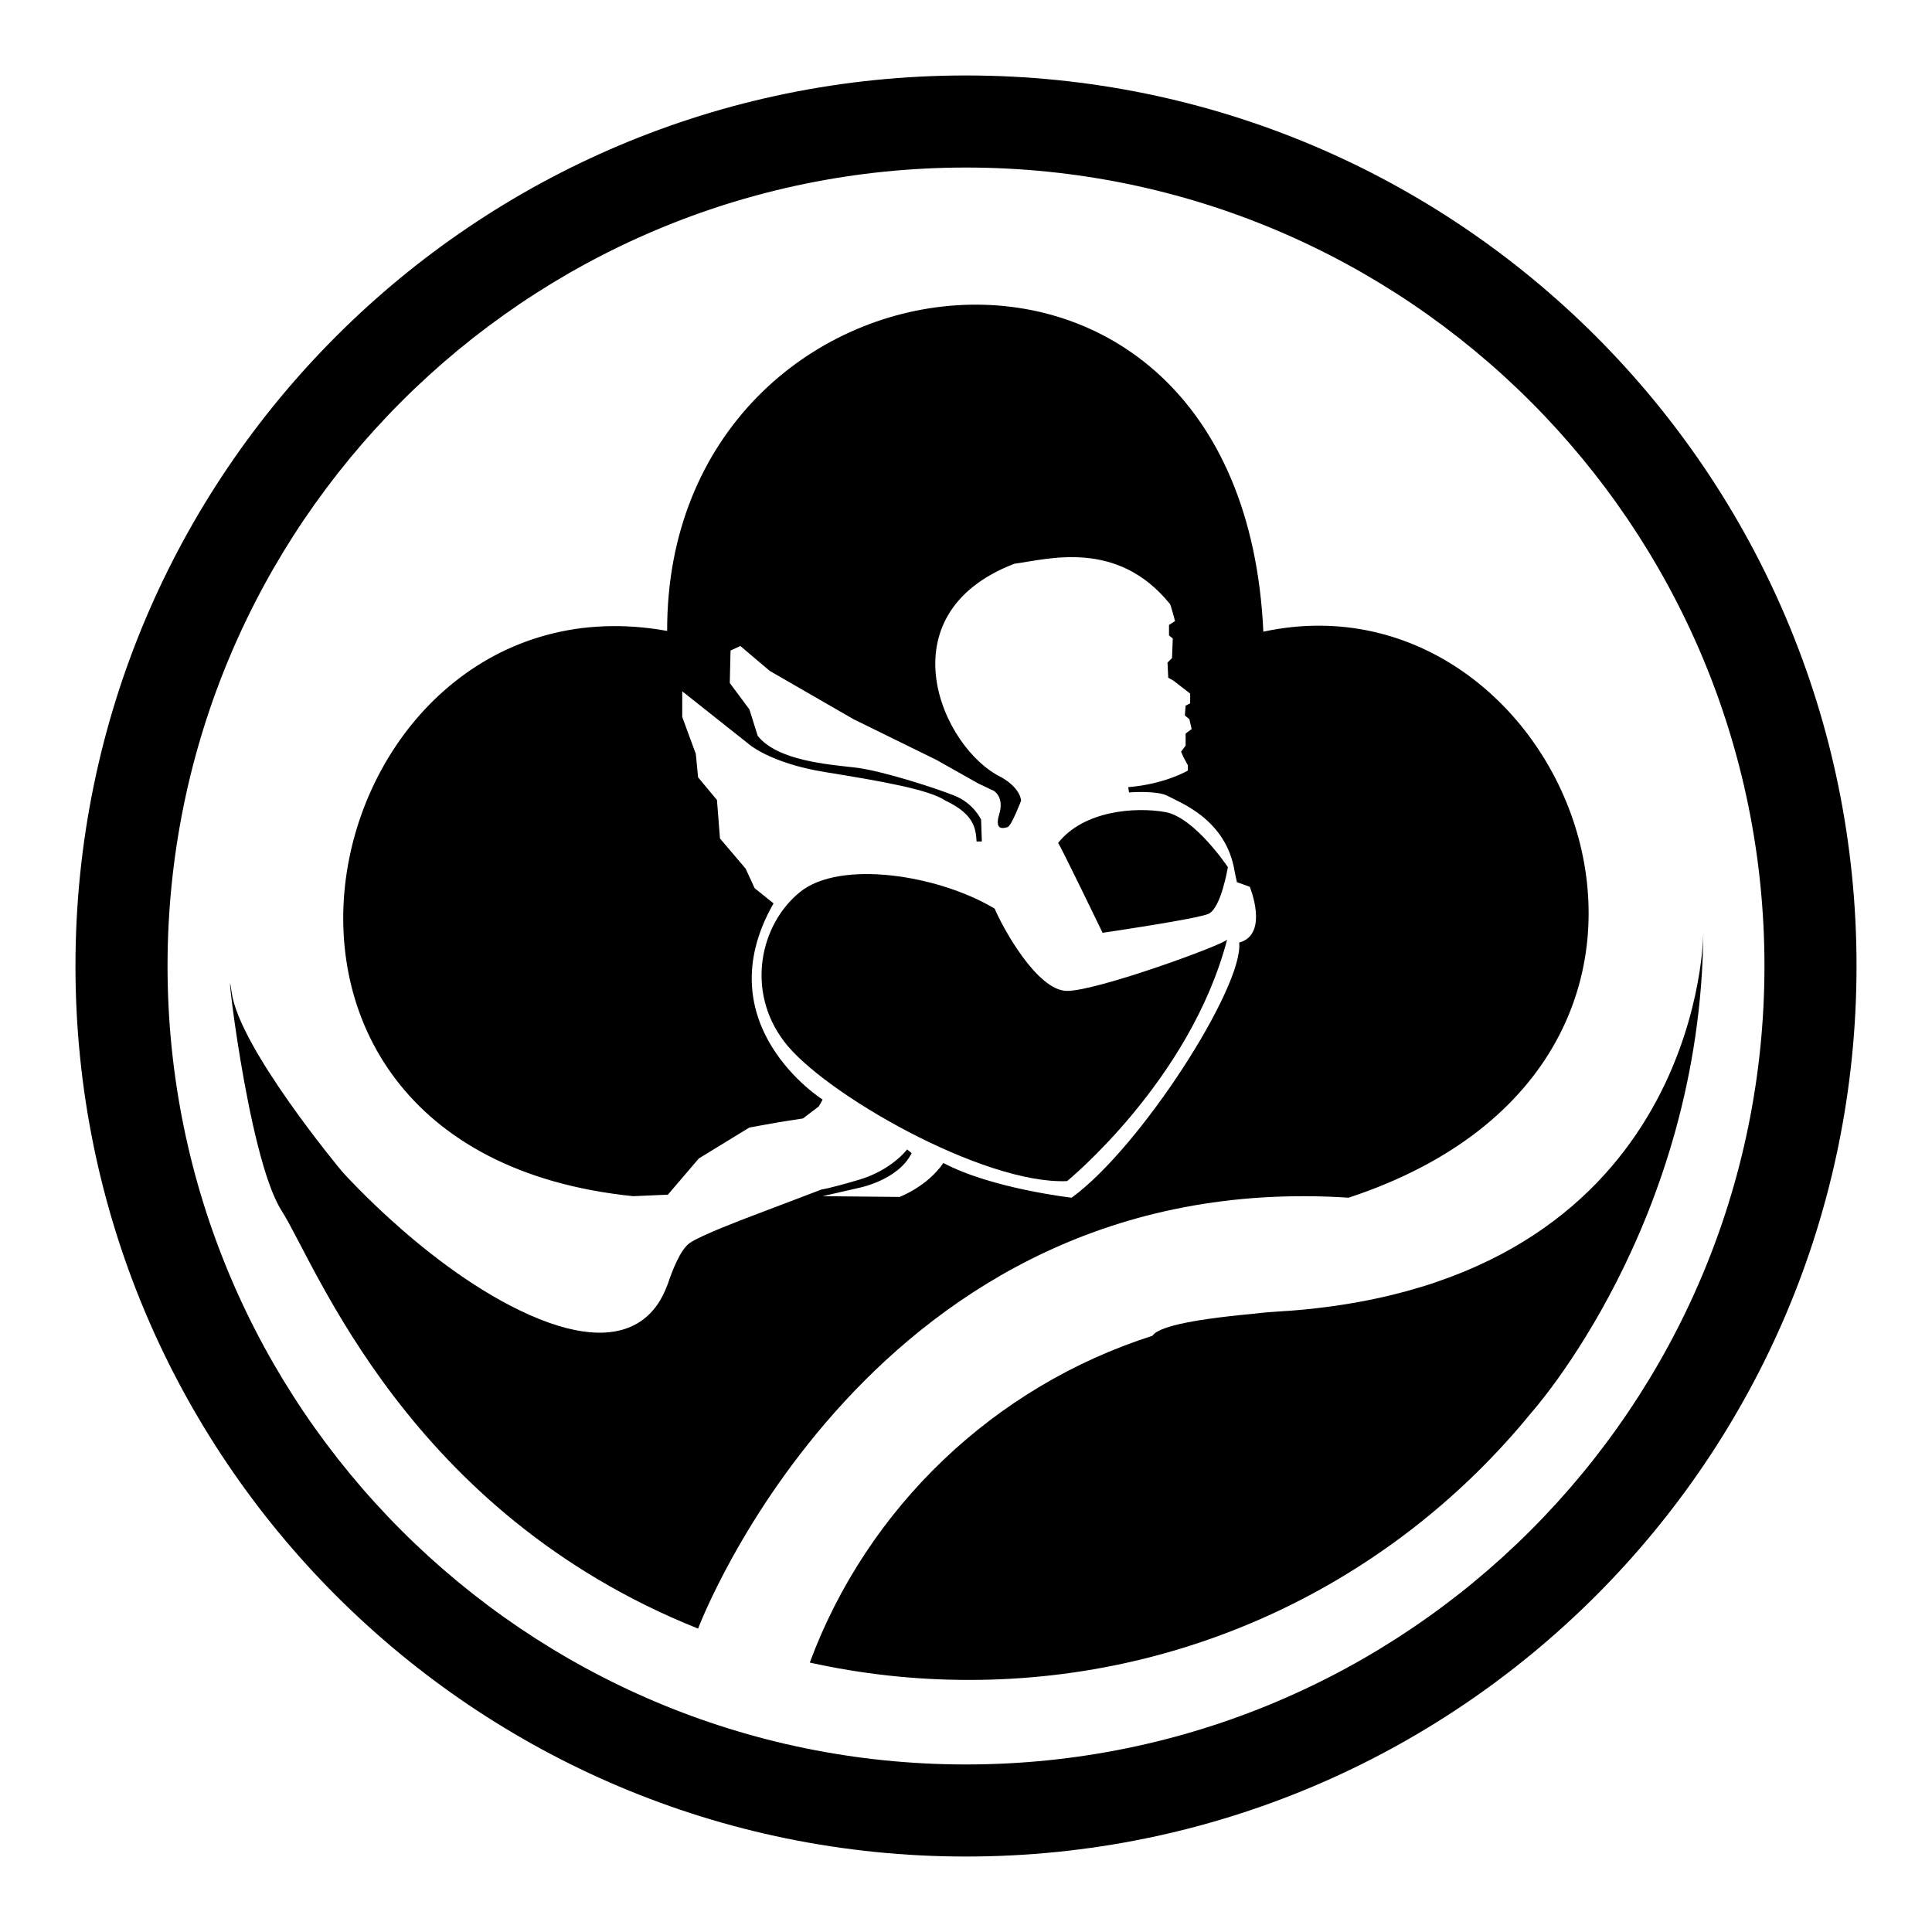
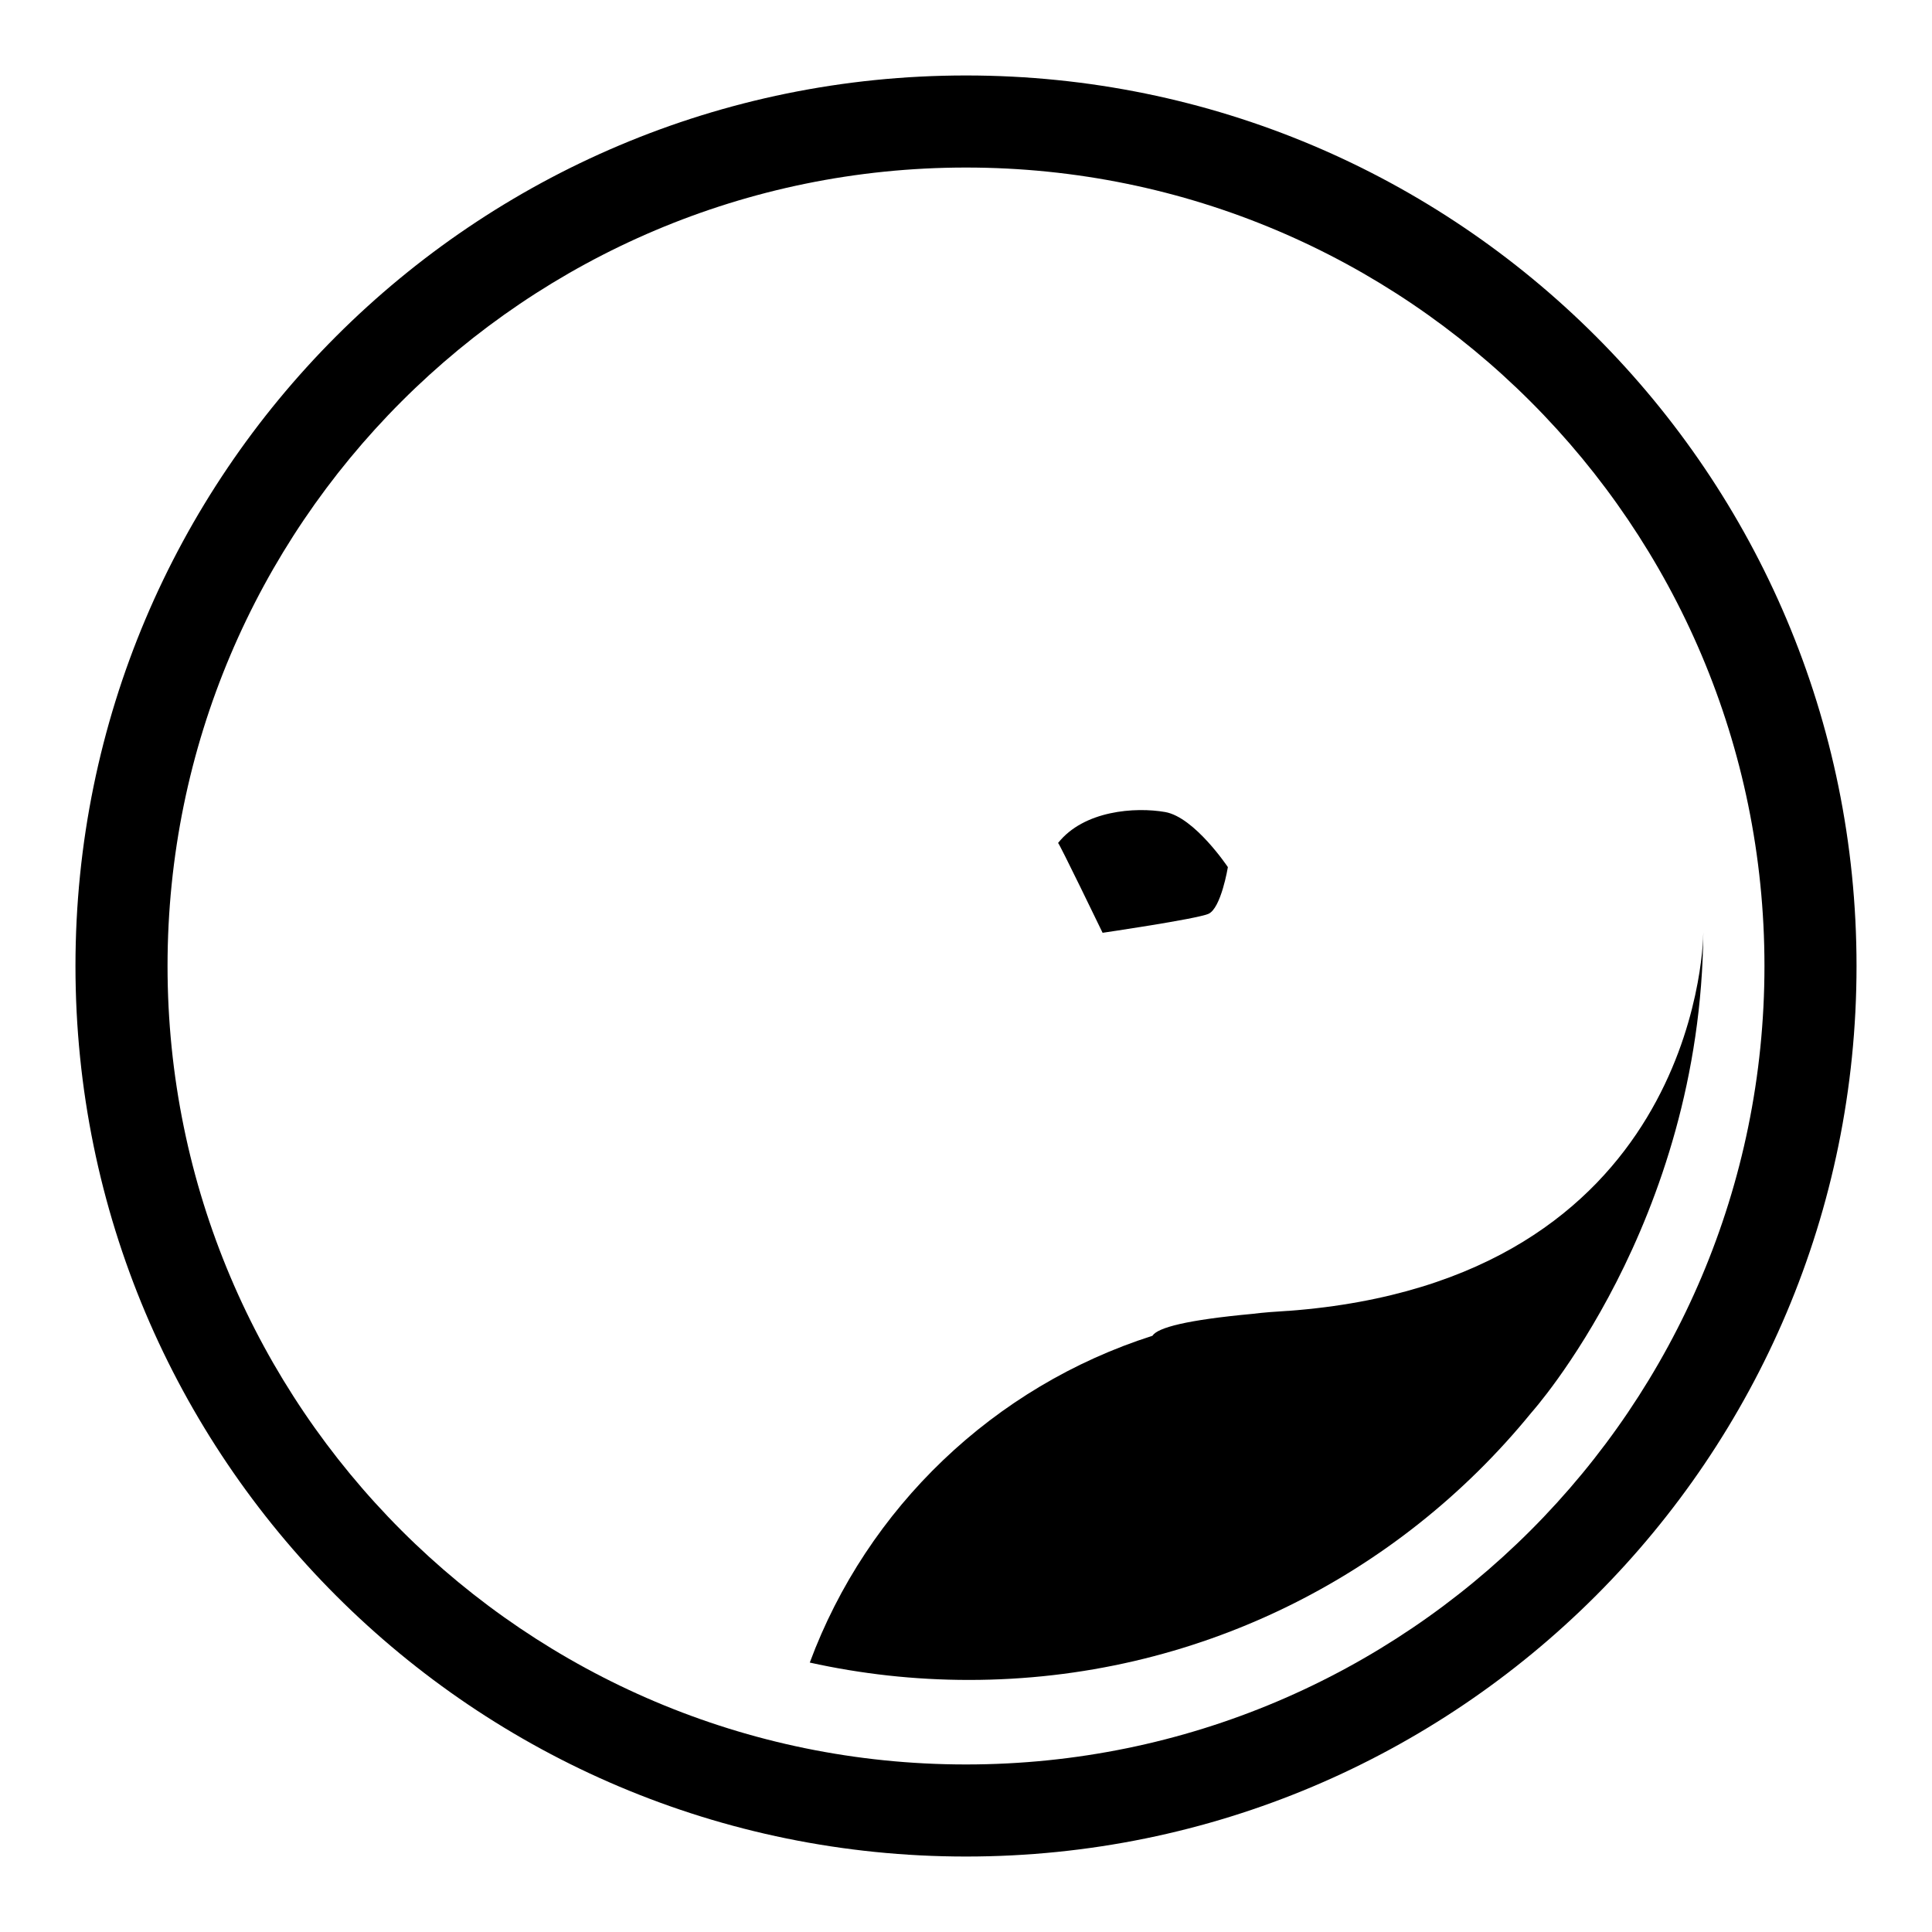
<svg xmlns="http://www.w3.org/2000/svg" version="1.1" x="0px" y="0px" viewBox="0 0 256 256" enable-background="new 0 0 256 256" xml:space="preserve">
  <g>
    <g>
-       <path fill="#000000" d="M167.4,83.7c-2.9-62.7-79.1-52.6-79-0.1c-46.4-8.4-65.3,68.7-4.5,74.9l4.6-0.2l4.1-4.8l6.7-4.1l3.9-0.7l3.2-0.5l2.1-1.6l0.5-0.9c0,0-15.7-9.9-6.5-26l-2.5-2l-1.2-2.6l-3.4-4l-0.4-5.1l-2.5-3l-0.3-3.1l-1.8-4.9l0-3.4l8.7,6.9c0,0,2.8,2.6,10.2,3.8c7.4,1.2,13.8,2.3,16,3.8c3.8,1.8,4,3.7,4.1,5.4c0.7,0,0.7,0,0.7,0l-0.1-2.9c0,0-1-2.2-3.6-3.2c-2.5-1-9.6-3.3-13.1-3.7c-3.5-0.4-10.3-0.9-12.9-4.2L99.3,94l-2.6-3.5l0.1-4.3l1.3-0.6l3.9,3.3l11.1,6.4l11,5.4l5.5,3.1l2.1,1c0,0,1.4,0.8,0.7,3.1c-0.7,2.3,0.7,1.8,1.1,1.7c0.5-0.1,1.8-3.5,1.8-3.5s0-1.6-2.6-3.1c-7.9-3.8-15.7-21.6,1.7-28.3c4.5-0.6,13.6-3.3,20.6,5.3c0.1,0,0.7,2.3,0.7,2.3l-0.8,0.5l0,1.4l0.5,0.4l-0.1,2.6l-0.6,0.6l0.1,2l0.7,0.4l2.2,1.7l0,1.3l-0.6,0.3l-0.1,1.3l0.6,0.5l0.3,1.3l-0.8,0.6v1.6l-0.6,0.8l0.3,0.7l0.6,1.1l0,0.7c0,0-3,1.8-7.9,2.2c0.1,0.7,0.1,0.7,0.1,0.7s3.8-0.3,5.2,0.5c1.4,0.8,7.7,3,8.8,10c0,0,0.3,1.4,0.3,1.4l1.7,0.6c0,0,2.6,6.3-1.4,7.4c0.6,5.8-13,27.1-22.2,33.8c0,0-10.6-1.2-17-4.6c-2.1,3.1-5.8,4.5-5.8,4.5l-10.2-0.1l4.8-1.1c0,0,5.2-1,7-4.6l-0.6-0.5c0,0-2,2.7-6.3,4c-4.4,1.3-5,1.3-5,1.3l-10,3.8c0,0-6.1,2.3-7.5,3.3c-1.3,0.9-2.4,3.9-2.9,5.4c-0.6,1.4-3.2,10.2-17,4.7c-13.7-5.5-26.2-19.6-26.2-19.6s-13.6-16.3-14.6-23.7c-1.1-7.4,2,21.7,6.6,28.9c4.6,7.2,16.7,40,55.2,55.4c0,0,23-61.2,86.2-57.1C234.5,140.3,207.9,75,167.4,83.7z" />
-       <path fill="#000000" d="M131.8,120.4c-7.5-4.5-20.5-6.5-25.8-2.2c-5.3,4.3-7.2,13.1-2.1,19.8c5.1,6.8,26.4,19,37.5,18.5c0,0,16.3-13.3,21.2-32c-0.5,0.7-17.2,6.8-21.2,6.8C137.4,131.3,132.8,122.8,131.8,120.4z" />
      <path fill="#000000" d="M160.1,121.1c1.7-0.7,2.6-6.2,2.6-6.2s-4.4-6.6-8.3-7.3c-4-0.7-10.8-0.2-14.2,4.1c0.1-0.1,5.9,11.9,5.9,11.9S158.4,121.8,160.1,121.1z" />
      <path fill="#000000" d="M170.6,173.7c-1.6,0.1-3.1,0.2-4.7,0.4c-8.6,0.8-12.5,1.8-13.2,2.9c-21,6.7-37.8,22.8-45.4,43.3c6.8,1.5,13.8,2.3,21.1,2.3c30.1,0,56.9-13.8,74.5-35.4l0,0c0,0,22.5-25,22.8-63.7c0,2.6-1.6,46.2-55,50.2C170.7,173.7,170.6,173.7,170.6,173.7z" />
      <path fill="#000000" d="M128,10C62.8,10,10,62.8,10,128c0,65.2,52.8,118,118,118c65.2,0,118-52.8,118-118C246,62.8,193.2,10,128,10z M128,233.8c-58.4,0-105.8-47.4-105.8-105.8S69.6,22.2,128,22.2S233.8,69.6,233.8,128S186.4,233.8,128,233.8z" />
    </g>
  </g>
</svg>